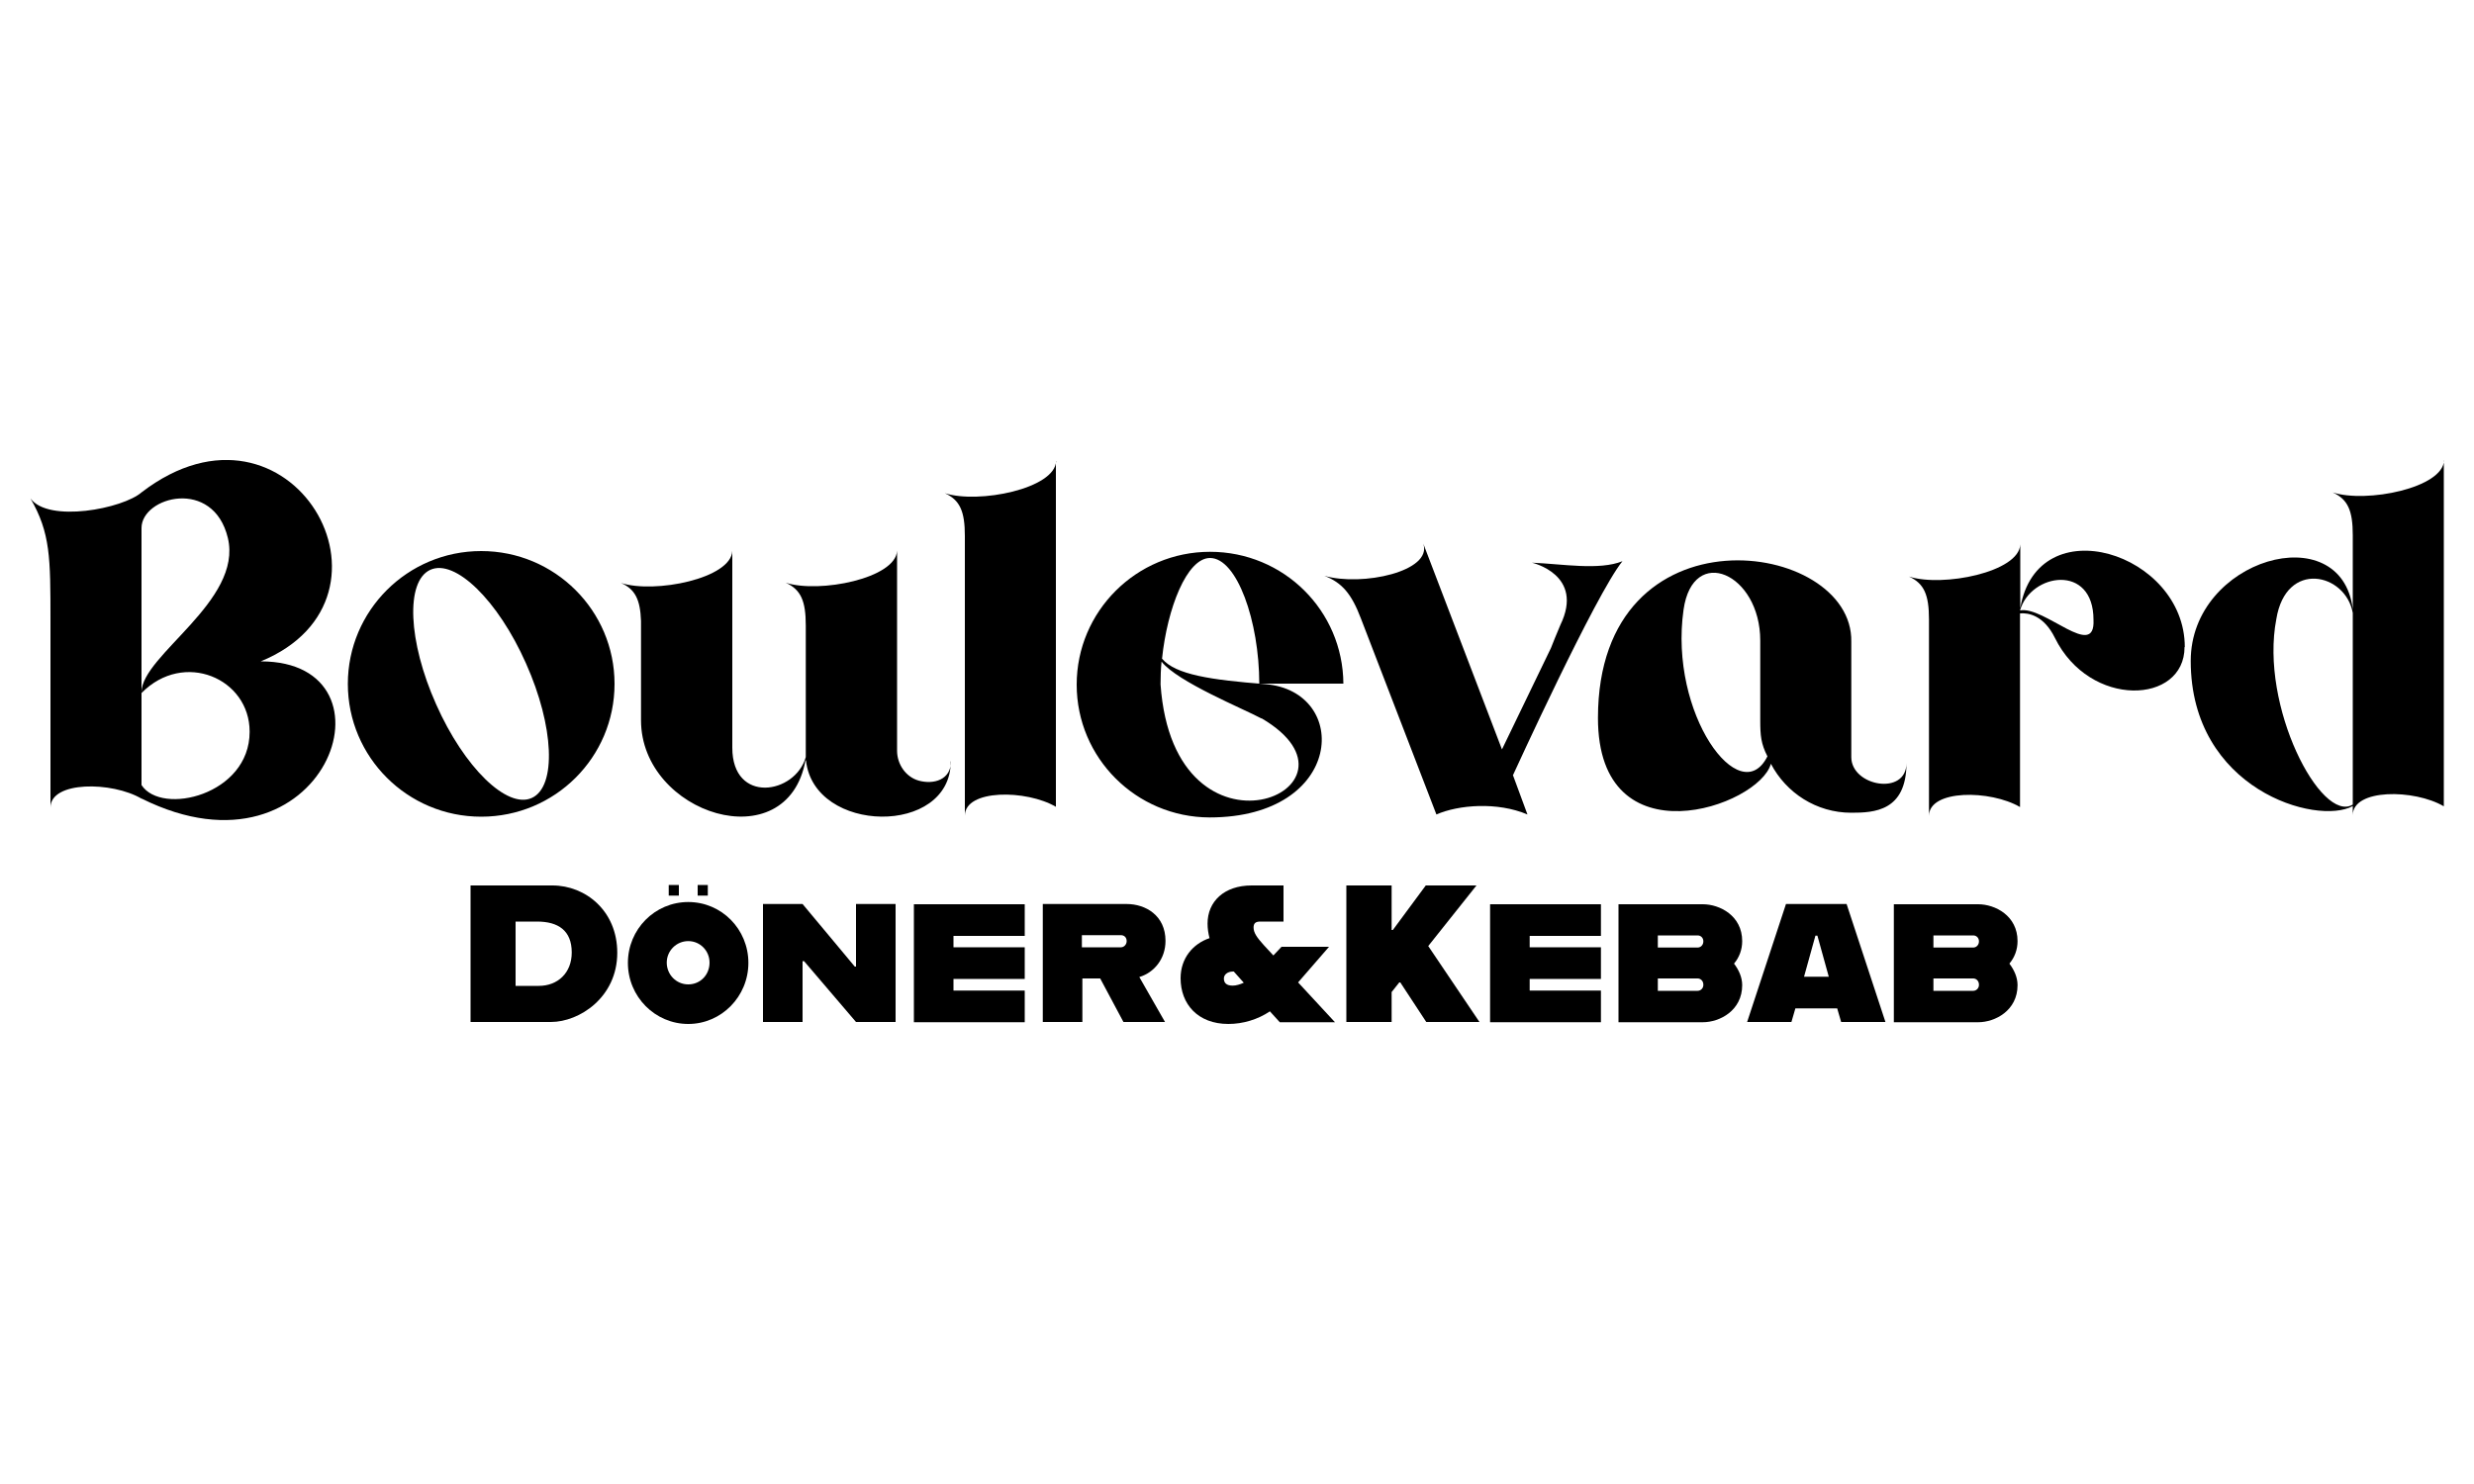
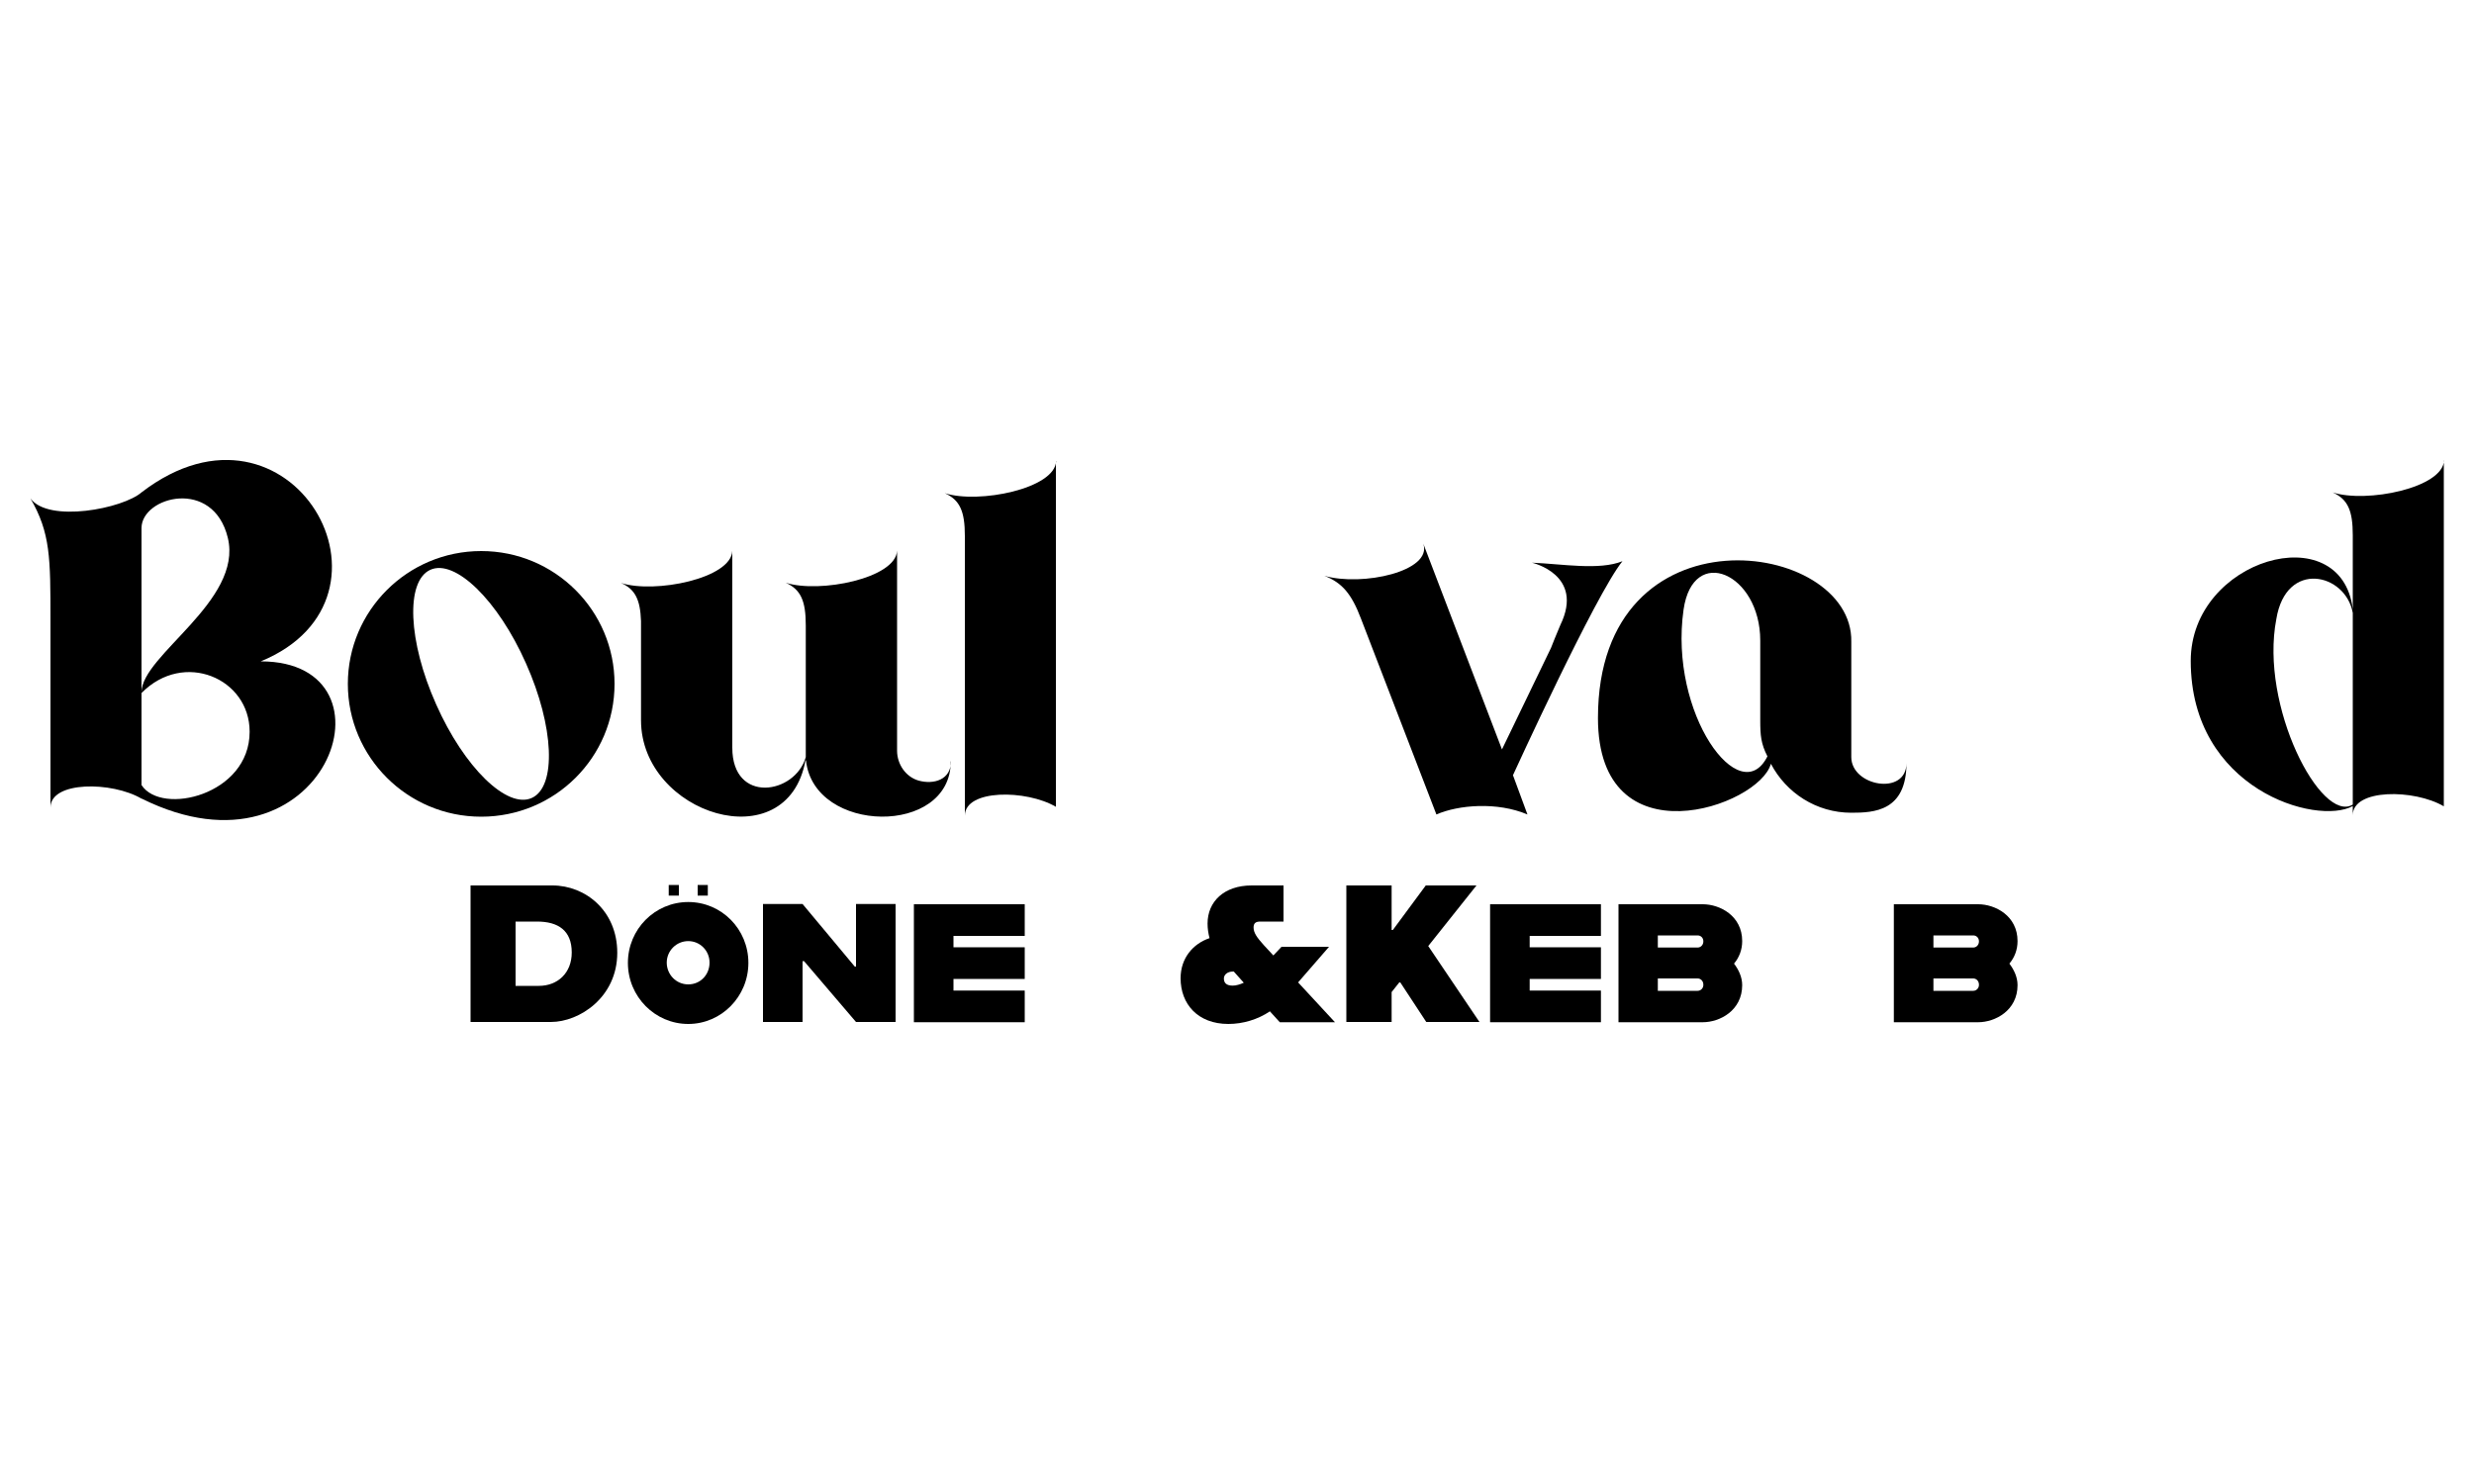
<svg xmlns="http://www.w3.org/2000/svg" id="Capa_1" data-name="Capa 1" viewBox="0 0 100 60">
  <defs>
    <style>
      .cls-1 {
        fill: none;
      }

      .cls-2 {
        clip-path: url(#clippath);
      }
    </style>
    <clipPath id="clippath">
      <rect class="cls-1" x="1.22" y="18.6" width="97.56" height="22.8" />
    </clipPath>
  </defs>
  <g class="cls-2">
    <g>
      <path d="M5.72,32.29c-1.19-.7-3.68-.72-3.68.36v-7.56c0-2.54,0-3.54-.81-4.94.72,1,3.74.42,4.5-.25,6.01-4.6,11.08,4.26,4.81,6.84,5.86,0,2.6,9.23-4.81,5.55ZM10.09,29.58c0-2.15-2.66-3.3-4.37-1.56v3.72c.81,1.25,4.37.4,4.37-2.15ZM5.72,27.99c0-1.5,4.1-3.69,3.49-6.24-.59-2.45-3.49-1.67-3.49-.4v6.64Z" />
      <path d="M24.84,27.65c0,2.97-2.41,5.37-5.39,5.37s-5.39-2.41-5.39-5.37,2.41-5.37,5.39-5.37,5.39,2.41,5.39,5.37ZM21.26,26.82c-1.13-2.55-2.87-4.24-3.87-3.78-1,.46-.9,2.89.24,5.44,1.13,2.55,2.87,4.24,3.87,3.78,1-.46.9-2.89-.24-5.44Z" />
      <path d="M38.43,30.79c0,3.02-5.52,2.93-5.85-.03l-.02-.03c-.73,4.07-6.65,2.19-6.65-1.61v-4.01c-.03-.87-.24-1.29-.81-1.54,1.36.44,4.46-.18,4.5-1.3v4.21h0v3.75c0,2.29,2.54,1.89,2.97.38v-5.19h0v-.13c0-1-.2-1.45-.81-1.73,1.36.44,4.46-.18,4.5-1.3v4.21h0v2.36h0v1.52c0,.55.35,1.06.87,1.21.61.17,1.31-.03,1.31-.78h0Z" />
      <path d="M42.68,18.65v13.97c-1.19-.7-3.68-.72-3.68.36v-11.31c0-1-.2-1.45-.81-1.73,1.36.44,4.46-.18,4.5-1.3Z" />
-       <path d="M48.89,33.05c-2.97-.01-5.37-2.41-5.37-5.37s2.41-5.37,5.39-5.37,5.37,2.38,5.39,5.33h-3.4c0-2.52-.9-5.08-1.99-5.08-.94,0-1.73,2.04-1.94,4.07.54.65,1.99.86,4.17,1.03,3.46.28,3.21,5.39-2.25,5.39h0ZM50.99,29.05c-.72-.39-3.4-1.48-4.04-2.3-.03.3-.04.61-.04.92.54,7.76,8.92,4.21,4.08,1.37Z" />
      <path d="M61.15,31.33l.59,1.6c-1.22-.52-2.79-.39-3.68,0l-3.05-7.92c-.38-1-.76-1.45-1.48-1.73,1.53.44,4.38-.18,4-1.3l3.18,8.32,1.98-4.1c.09-.23.21-.53.38-.93.99-2.04-1.15-2.52-1.15-2.52,1.23.05,2.72.32,3.66-.06-1.08,1.33-4.42,8.64-4.42,8.64h0Z" />
      <path d="M77.06,30.85c0,1.95-1.31,2.01-2.23,2.01-1.41,0-2.63-.8-3.25-1.98-.47,1.73-6.99,3.99-6.99-1.85,0-8.69,10.33-7.23,10.24-3.08v4.66c0,1.18,2.23,1.58,2.23.24h0ZM71.44,30.58c-.26-.51-.29-.84-.29-1.45v-2.05s0-.04,0-.06c0,0,0,0,0,0v-1.12c0-2.72-2.72-3.91-3.1-1.25-.6,4.21,2.29,8.13,3.39,5.93h0Z" />
-       <path d="M88.3,26.16c0,2.32-3.83,2.49-5.24-.37-.45-.91-1.07-1.02-1.41-.99v7.83c-1.19-.7-3.68-.72-3.68.36v-7.95c0-1-.2-1.45-.81-1.73,1.36.44,4.46-.18,4.5-1.3v2.58c.7-4.12,6.65-2.24,6.65,1.57h0ZM84.62,25.06c0-2.29-2.54-1.89-2.97-.38h0c.98-.19,3.05,2.03,2.97.38Z" />
      <path d="M98.78,18.63v13.97c-1.19-.7-3.68-.72-3.68.36v-.37c-1.45.8-6.55-.67-6.55-5.87,0-4.13,6.09-5.87,6.55-2.09v-2.99c0-1-.2-1.45-.81-1.73,1.36.44,4.46-.18,4.5-1.3ZM95.1,24.78c-.29-1.61-2.7-2.16-3.09.25-.68,3.52,1.81,8.28,3.09,7.5v-7.75h0Z" />
      <path d="M24.95,38.52c0,1.81-1.54,2.8-2.68,2.8h-3.25v-5.52h3.31c1.34,0,2.62,1.03,2.62,2.72h0ZM23.11,38.51c0-.89-.55-1.25-1.4-1.25h-.87v2.6h.94c.76,0,1.33-.52,1.33-1.35h0Z" />
      <path d="M25.38,38.93c0-1.36,1.09-2.46,2.44-2.46s2.43,1.1,2.43,2.46-1.09,2.47-2.43,2.47-2.44-1.1-2.44-2.47ZM28.68,38.92c0-.48-.38-.87-.86-.87s-.87.39-.87.87.38.88.87.88.86-.39.86-.88ZM27.03,35.78h.41v.43h-.41v-.43ZM28.2,35.78h.41v.43h-.41v-.43Z" />
      <path d="M30.84,36.55h1.6l2.11,2.53h.05v-2.53h1.6v4.77h-1.6l-2.1-2.46h-.06v2.46h-1.6v-4.77Z" />
      <path d="M38.54,37.83v.47h2.88v1.28h-2.88v.47h2.88v1.28h-4.48v-4.77h4.48v1.28h-2.88Z" />
-       <path d="M46.05,39.5l1.04,1.82h-1.68l-.94-1.76h-.72v1.76h-1.6v-4.77h3.39c.76,0,1.57.46,1.57,1.49,0,.73-.46,1.28-1.05,1.46h0ZM43.73,38.3h1.58c.12,0,.23-.11.23-.25,0-.16-.11-.24-.23-.24h-1.58v.48Z" />
      <path d="M51.72,41.32l-.39-.43c-.49.33-1.09.51-1.68.51-1.23,0-1.93-.8-1.93-1.85,0-.8.49-1.39,1.17-1.62-.05-.19-.08-.38-.08-.59,0-.89.67-1.54,1.78-1.54h1.29v1.46s-.94,0-.94,0c-.19,0-.27.07-.27.24,0,.21.13.4.42.72l.38.41.33-.35h1.92l-1.25,1.44,1.49,1.61h-2.23ZM50.28,39.74l-.41-.46h-.03c-.23,0-.37.13-.37.28,0,.18.1.29.36.29.13,0,.3-.05.45-.12Z" />
      <path d="M56.56,39.72l-.31.39v1.21h-1.83v-5.52h1.83v1.8h.05l1.33-1.8h2.05l-1.95,2.45,2.07,3.07h-2.15l-1.05-1.6h-.04Z" />
      <path d="M61.83,37.83v.47h2.88v1.28h-2.88v.47h2.88v1.28h-4.48v-4.77h4.48v1.28h-2.88Z" />
      <path d="M70.09,38.96c.19.25.33.55.33.87,0,1.03-.91,1.5-1.59,1.5h-3.41v-4.77h3.41c.68,0,1.59.46,1.59,1.49,0,.35-.12.66-.33.91ZM67.01,37.82v.49h1.61c.12,0,.23-.1.23-.25s-.11-.24-.23-.24h-1.61ZM68.85,39.81c0-.15-.11-.25-.23-.25h-1.61v.5h1.61c.12,0,.23-.1.23-.24Z" />
-       <path d="M74.27,40.77h-1.7l-.16.55h-1.79l1.57-4.77h2.45l1.57,4.77h-1.79l-.16-.55ZM73.92,39.49l-.46-1.66h-.08l-.46,1.66h1,0Z" />
      <path d="M81.22,38.96c.19.25.33.55.33.87,0,1.03-.91,1.5-1.59,1.5h-3.41v-4.77h3.41c.68,0,1.59.46,1.59,1.49,0,.35-.12.66-.33.91ZM78.15,37.82v.49h1.61c.12,0,.23-.1.23-.25s-.11-.24-.23-.24h-1.61ZM79.99,39.81c0-.15-.11-.25-.23-.25h-1.61v.5h1.61c.12,0,.23-.1.23-.24Z" />
    </g>
  </g>
</svg>